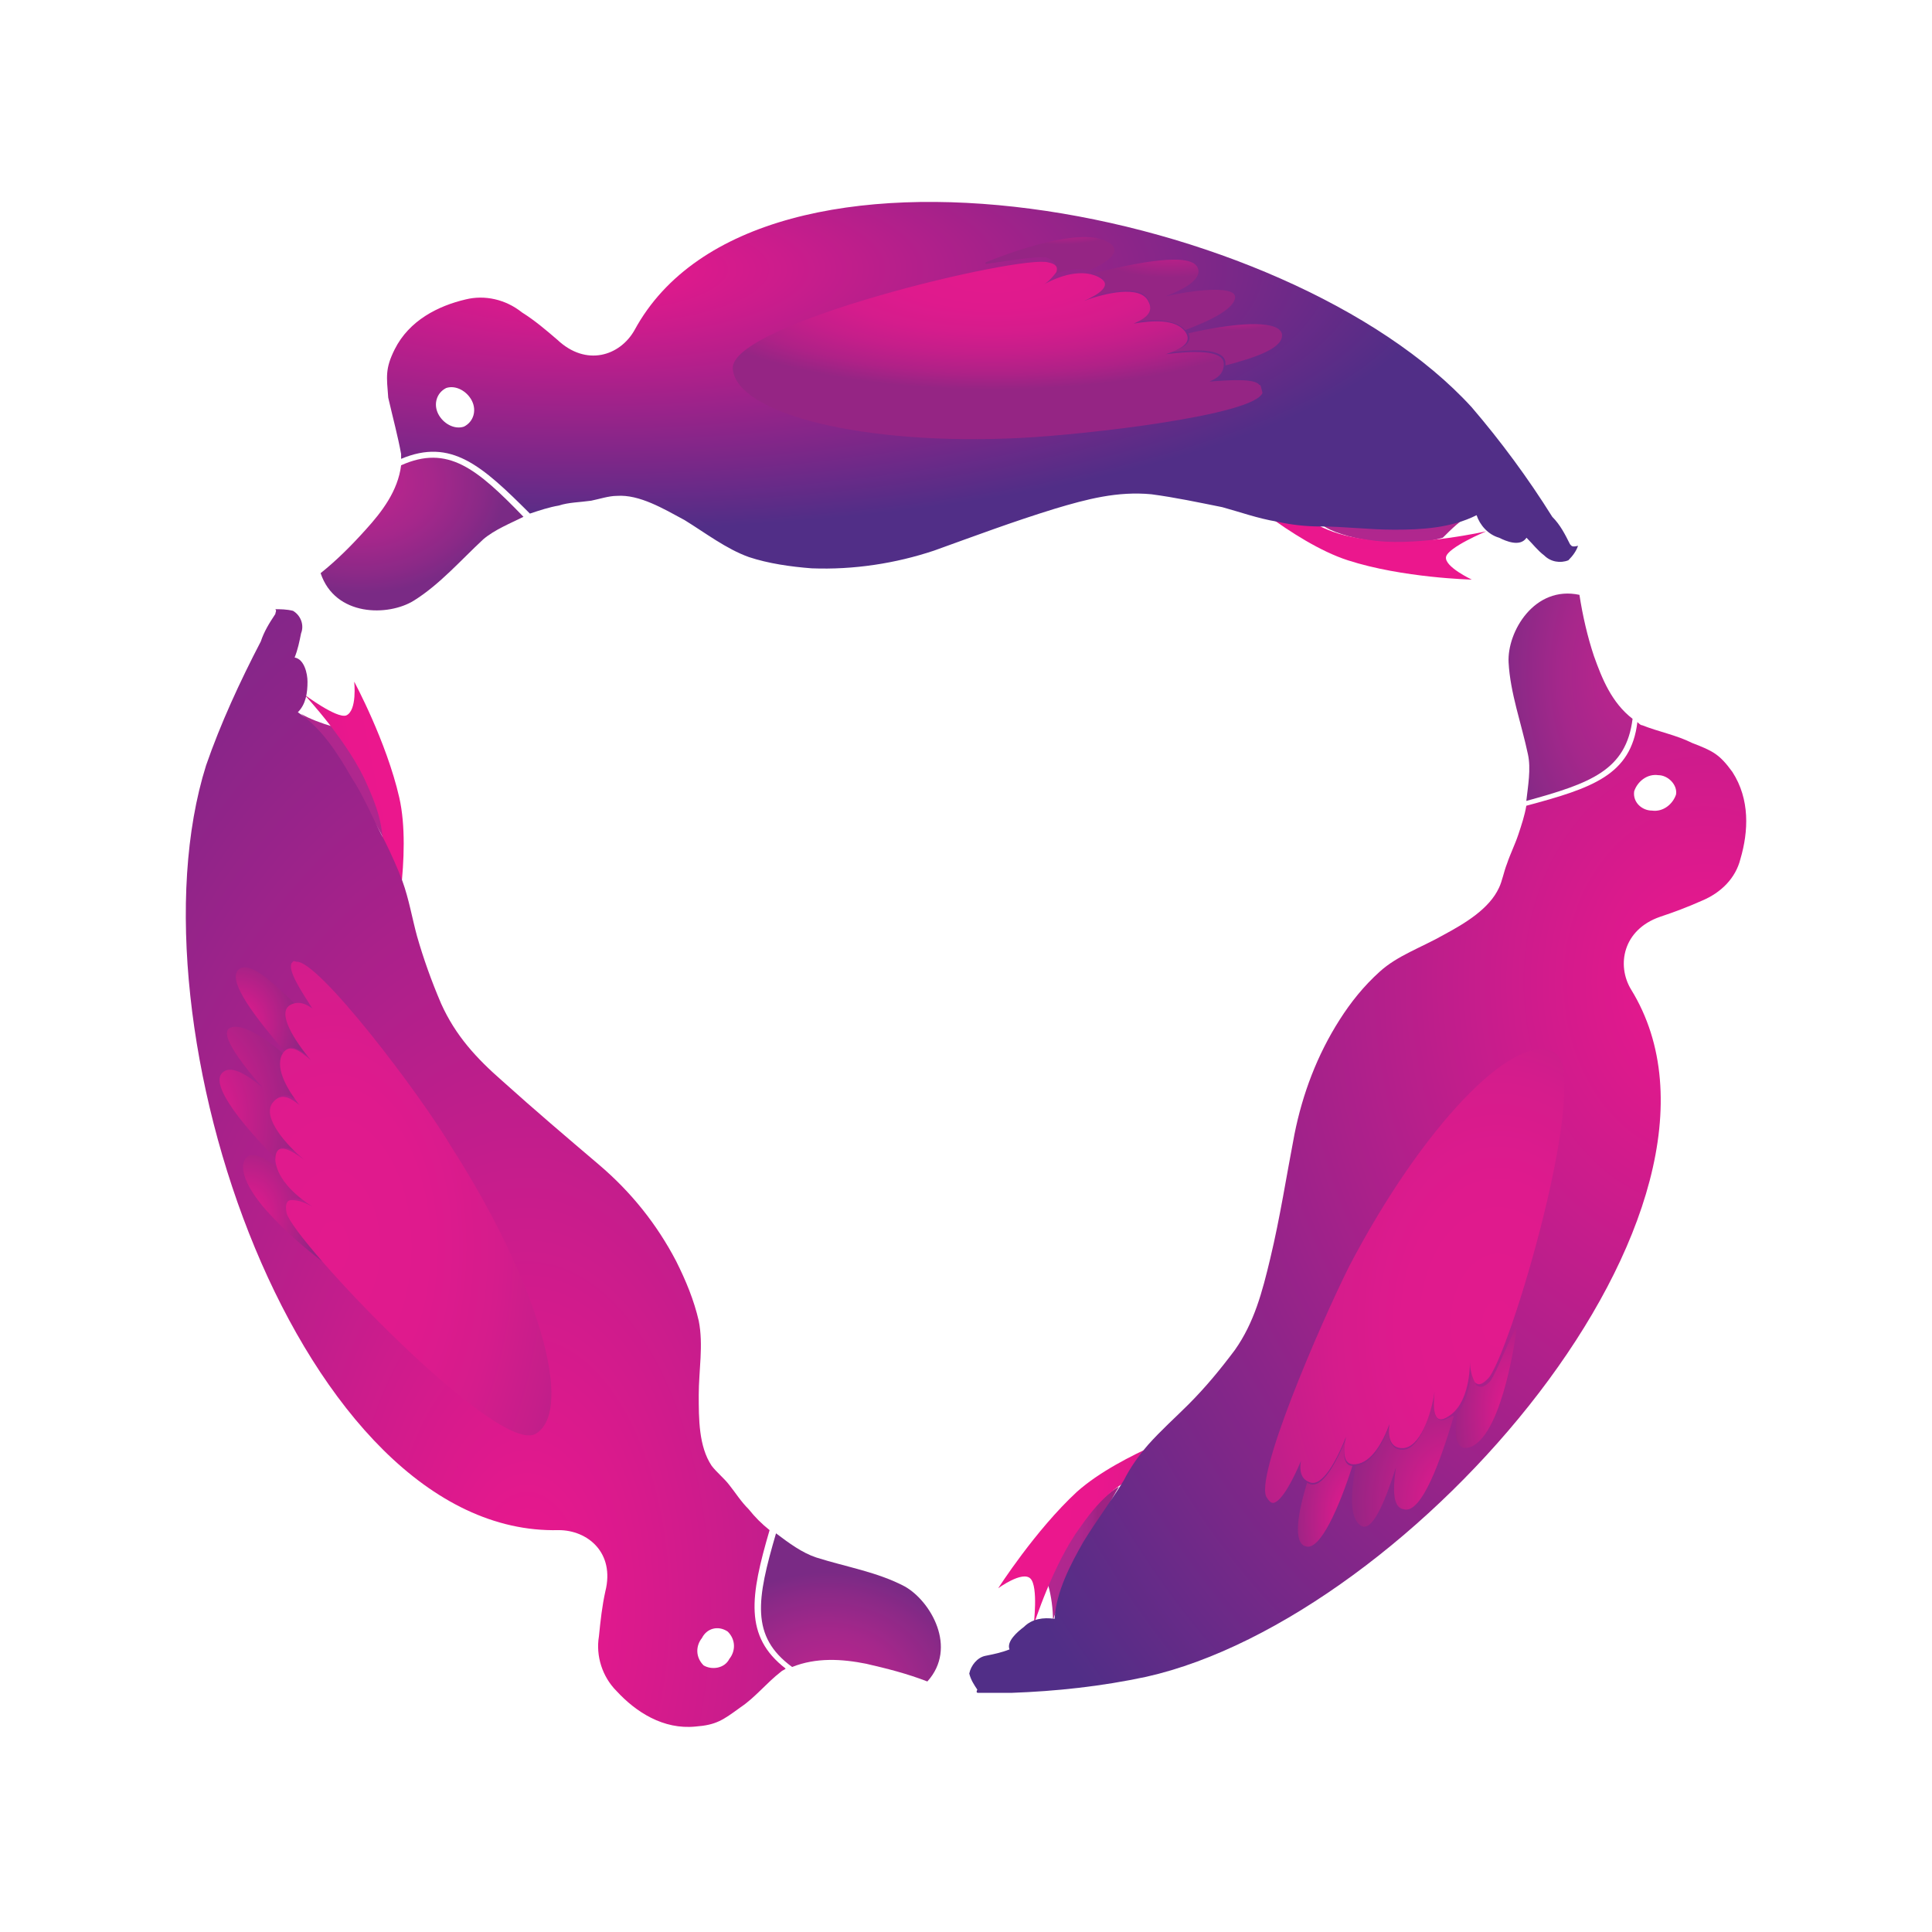
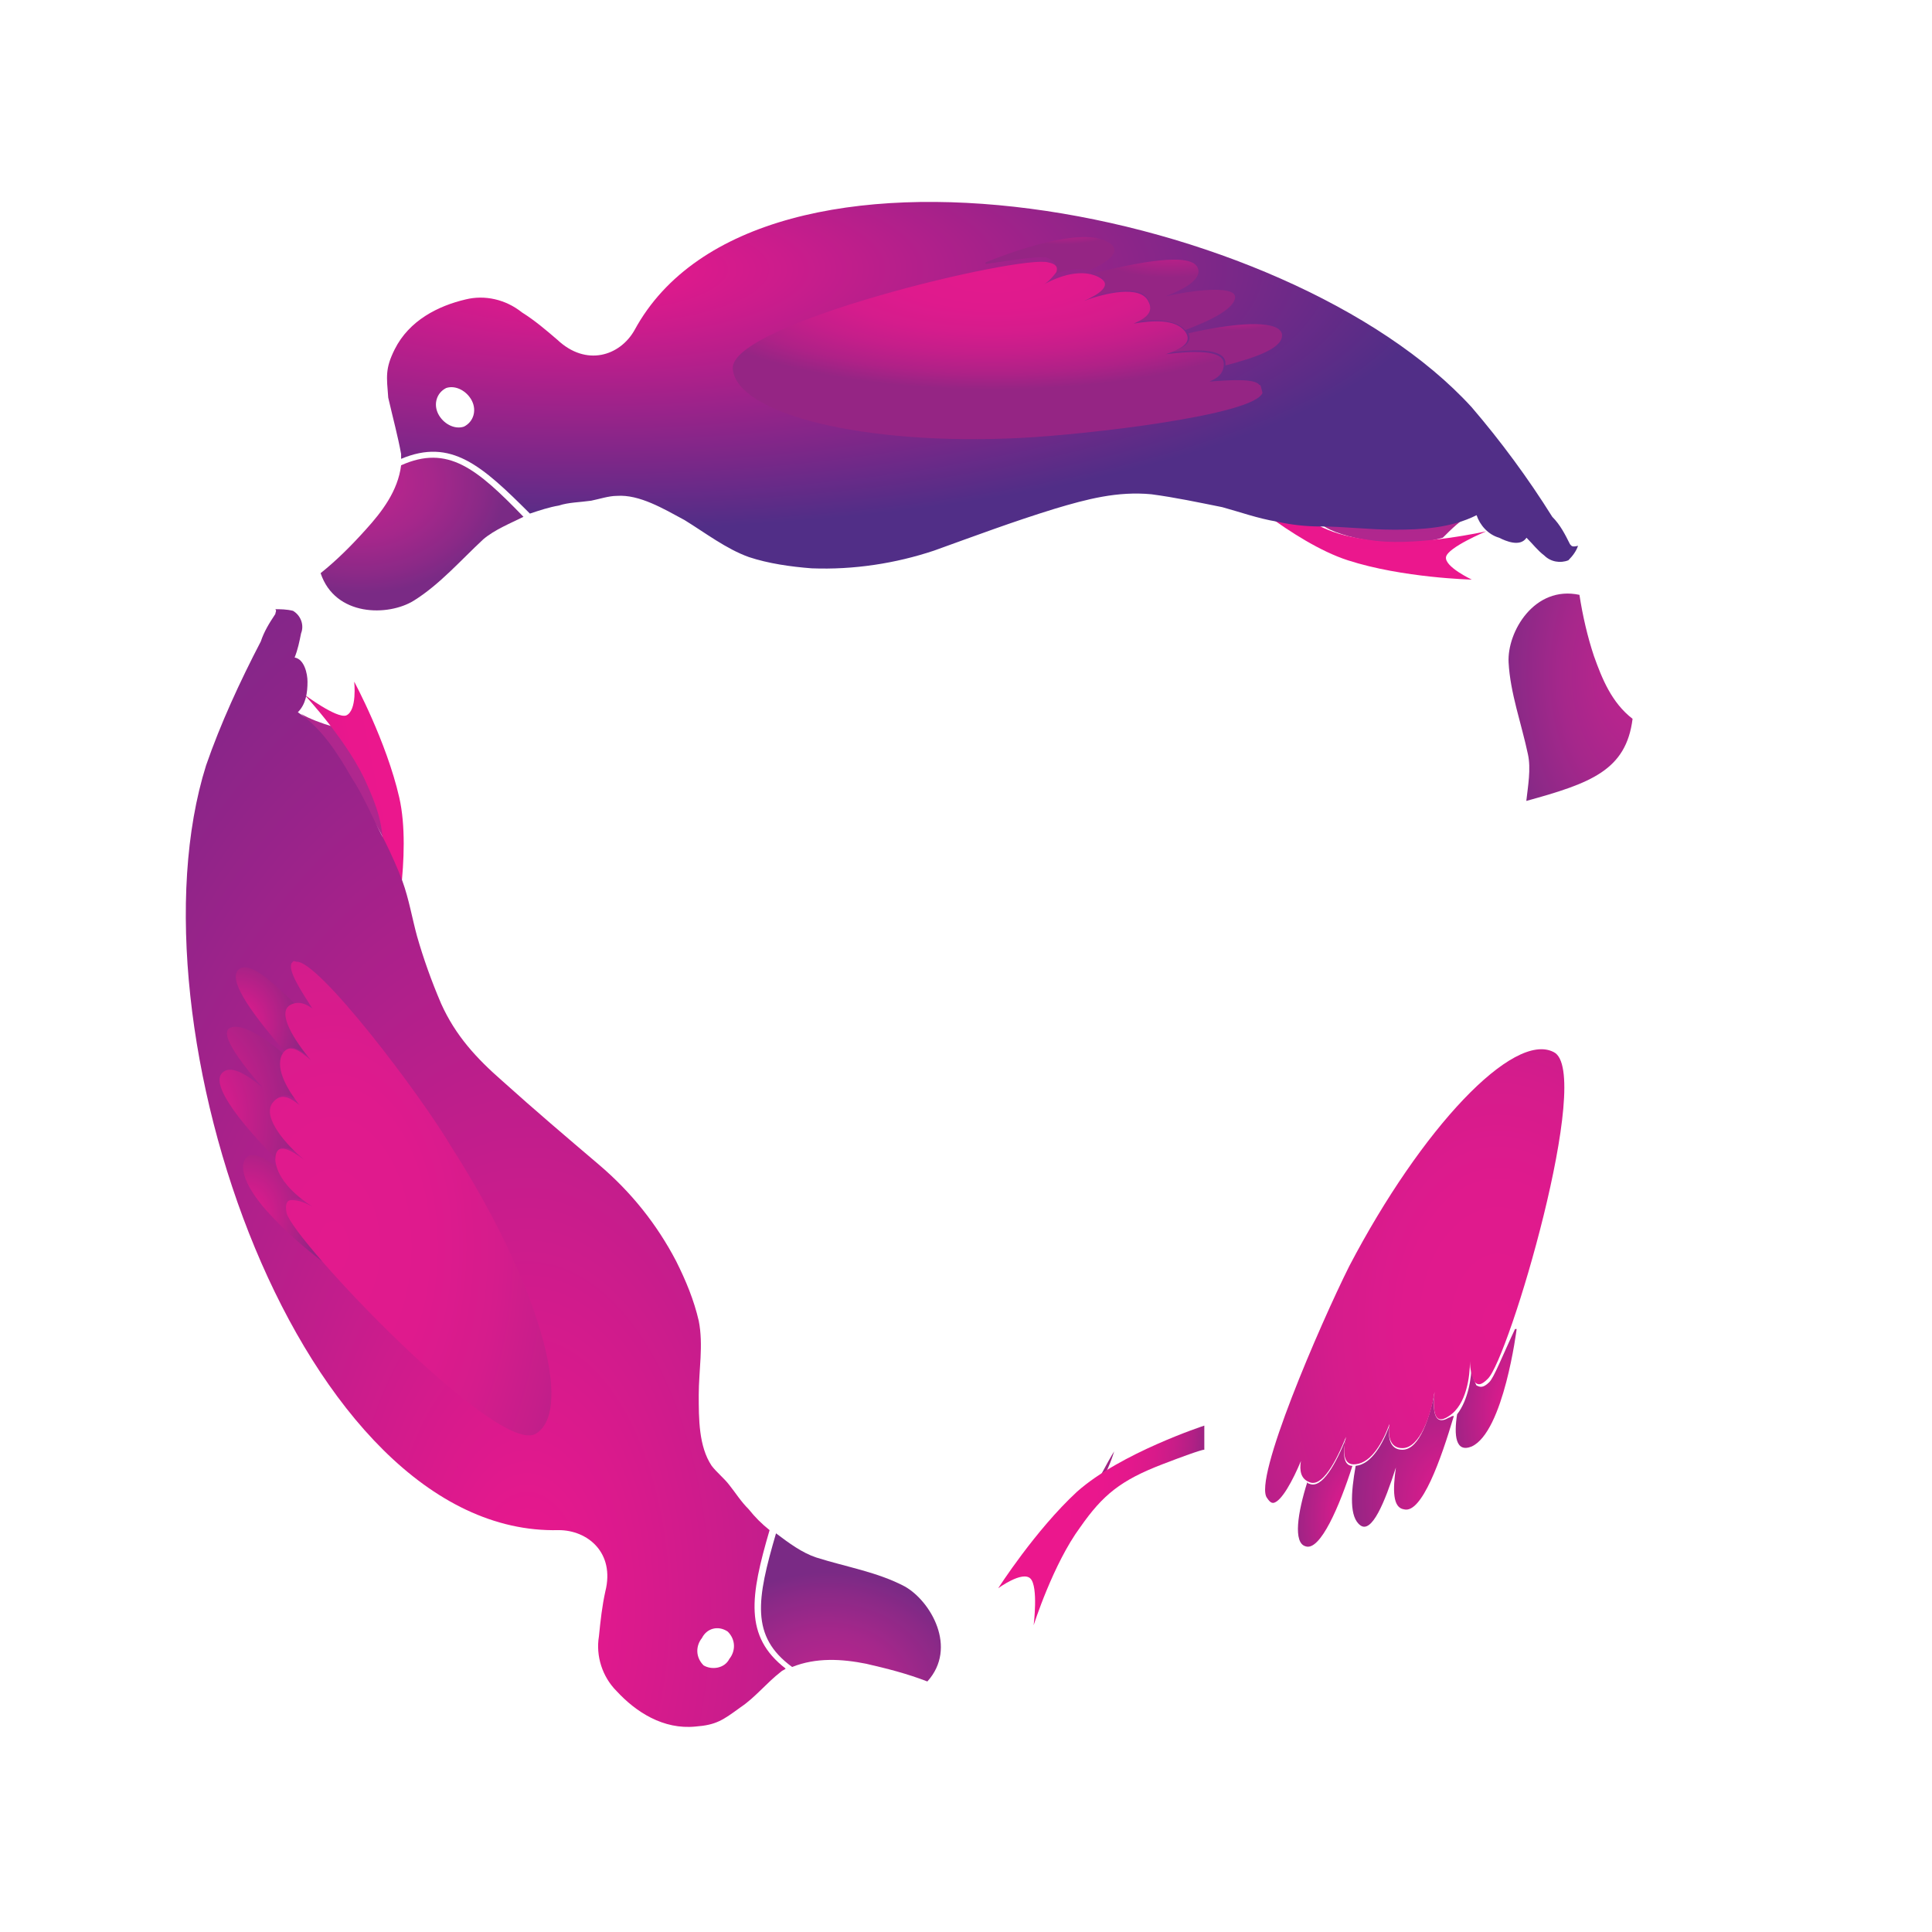
<svg xmlns="http://www.w3.org/2000/svg" version="1.1" id="Layer_1" x="0px" y="0px" viewBox="0 0 120 120" style="enable-background:new 0 0 120 120;" xml:space="preserve">
  <style type="text/css">
	.st0{fill:none;}
	.st1{fill:url(#SVGID_1_);}
	.st2{fill:url(#SVGID_00000067929659406026971040000001244808620980927111_);}
	.st3{fill:url(#SVGID_00000139972368542854434450000010703619923499061434_);}
	.st4{fill:url(#SVGID_00000078751845870458513740000006178044511452351361_);}
	.st5{fill:url(#SVGID_00000082327062266288290730000000784263099435636154_);}
	.st6{fill:url(#SVGID_00000116951981594470061520000008542890451354393987_);}
	.st7{fill:url(#SVGID_00000017480904607134199040000003817643788708181125_);}
	.st8{fill:url(#SVGID_00000010278456695401513850000007185199415351151751_);}
	.st9{fill:url(#SVGID_00000107568597538351806870000012329787330886199168_);}
	.st10{fill:url(#SVGID_00000085234867719639585660000000428026007656766849_);}
	.st11{fill:url(#SVGID_00000041263639261424769540000014510189605798096575_);}
	.st12{fill:url(#SVGID_00000139255750527803408730000016154961899632451483_);}
	.st13{fill:url(#SVGID_00000035491100476649245040000015685925352111294086_);}
	.st14{fill:url(#SVGID_00000016768575827940511440000009150749918063232440_);}
	.st15{fill:url(#SVGID_00000080899002216696575300000014549365875754734227_);}
	.st16{fill:url(#SVGID_00000104695861868176855720000007035426003924463490_);}
	.st17{fill:url(#SVGID_00000001643518492762070740000013594651025093746861_);}
	.st18{fill:url(#SVGID_00000060020437264289779650000000437711988548332716_);}
	.st19{fill:url(#SVGID_00000044886300794691343530000013443134126716151467_);}
	.st20{fill:url(#SVGID_00000057141190324986138910000008130121437954108593_);}
	.st21{fill:url(#SVGID_00000008866771131660749570000008558719224924054973_);}
	.st22{fill:url(#SVGID_00000181045588753237561550000000390246919868420031_);}
	.st23{fill:url(#SVGID_00000064347938676512785790000000038341411213859202_);}
	.st24{fill:url(#SVGID_00000160898793489416585720000014285731161459077767_);}
</style>
  <g>
    <rect class="st0" width="120" height="120" />
    <g>
      <g transform="translate(0, -1)">
        <g transform="translate(0, 66.739)">
          <linearGradient id="SVGID_1_" gradientUnits="userSpaceOnUse" x1="9.526" y1="46.578" x2="9.362" y2="46.424" gradientTransform="matrix(13.566 0 0 -20.42 -106.733 931.843)">
            <stop offset="0" style="stop-color:#B1278F" />
            <stop offset="0.48" style="stop-color:#AF278E" />
            <stop offset="0.65" style="stop-color:#A8258A" />
            <stop offset="0.76" style="stop-color:#9E2383" />
          </linearGradient>
          <path class="st1" d="M20.7-20.6c-0.7-0.2-1.5-0.5-2-0.8c0.9,0.8,4.6,6.6,5.1,7.7C23.9-14.8,22.7-18.6,20.7-20.6L20.7-20.6z" />
          <linearGradient id="SVGID_00000021811326701816653620000009050269089252357282_" gradientUnits="userSpaceOnUse" x1="9.766" y1="45.28" x2="9.343" y2="45.054" gradientTransform="matrix(16.167 0 0 -42.633 -132.143 1909.737)">
            <stop offset="0" style="stop-color:#EC178D" />
            <stop offset="0.47" style="stop-color:#EA178D" />
            <stop offset="0.64" style="stop-color:#E3188C" />
            <stop offset="0.76" style="stop-color:#D81A8A" />
            <stop offset="0.86" style="stop-color:#C71D88" />
            <stop offset="0.95" style="stop-color:#B12085" />
            <stop offset="1" style="stop-color:#9E2383" />
          </linearGradient>
          <path style="fill:url(#SVGID_00000021811326701816653620000009050269089252357282_);" d="M24.4-7.3c0,0,1.2-5.4,0.4-8.9      C24-19.7,22-23.4,22-23.4l0,0c0,0,0.2,1.8-0.5,2.1c-0.6,0.2-2.6-1.3-2.6-1.3s2.8,3,3.9,5.6c1,2.2,1.2,3.5,0.8,6.3      s-0.5,2.7-0.5,2.7L24.4-7.3L24.4-7.3z" />
          <radialGradient id="SVGID_00000170958416951219475710000004652414793157527202_" cx="10.231" cy="44.136" r="0.537" gradientTransform="matrix(98.437 0 0 -183.178 -974.369 8118.562)" gradientUnits="userSpaceOnUse">
            <stop offset="0" style="stop-color:#EC178D" />
            <stop offset="0.24" style="stop-color:#CB1C8C" />
            <stop offset="0.77" style="stop-color:#772888" />
            <stop offset="1" style="stop-color:#512E87" />
          </radialGradient>
          <path style="fill:url(#SVGID_00000170958416951219475710000004652414793157527202_);" d="M17.1-27.6c-0.4,0.6-0.7,1.1-0.9,1.7      c-1.3,2.5-2.5,5.1-3.4,7.7C7.7-2,18.7,29.7,34.7,29.3c1.8,0,3.5,1.4,2.9,3.8c-0.2,0.9-0.3,1.8-0.4,2.8c-0.2,1.2,0.2,2.5,1.1,3.4      c1.2,1.3,2.9,2.4,4.9,2.2c1.3-0.1,1.7-0.4,2.8-1.2c0.9-0.6,1.6-1.5,2.5-2.2c0.1-0.1,0.2-0.1,0.3-0.2c-2.6-2-2.2-4.5-1-8.6      c-0.5-0.4-0.9-0.8-1.3-1.3c-0.5-0.5-0.8-1-1.2-1.5c-0.3-0.4-0.8-0.8-1.1-1.2c-0.8-1.2-0.8-2.9-0.8-4.4c0-1.5,0.3-3.1,0-4.6      c-0.3-1.3-0.8-2.5-1.4-3.7c-1.2-2.3-2.8-4.3-4.8-6c-2-1.7-4-3.4-6-5.2c-1.6-1.4-2.9-2.8-3.8-4.8c-0.6-1.4-1.1-2.8-1.5-4.2      c-0.3-1.1-0.5-2.3-0.9-3.4c-0.3-0.8-0.7-1.7-1.1-2.5c-0.7-1.3-1.3-2.8-2.1-4c-0.8-1.4-1.8-3-3.3-4c0.5-0.5,0.6-1.2,0.6-1.9      c0-0.5-0.2-1.4-0.8-1.5c0.2-0.5,0.3-1,0.4-1.5c0.2-0.5,0-1.1-0.5-1.4c-0.4-0.1-0.8-0.1-1.1-0.1C17.2-27.8,17.1-27.7,17.1-27.6      L17.1-27.6z M45.2,35.6c0.5,0.5,0.5,1.2,0.1,1.7c-0.3,0.6-1.1,0.7-1.6,0.4c0,0,0,0,0,0c-0.5-0.5-0.5-1.2-0.1-1.7      C43.9,35.4,44.6,35.2,45.2,35.6C45.1,35.6,45.1,35.6,45.2,35.6L45.2,35.6z" />
          <radialGradient id="SVGID_00000083799265712337176230000006428509372144523419_" cx="8.202" cy="49.35" r="0.31" gradientTransform="matrix(29.43 0 0 -24.205 -189.994 1233.954)" gradientUnits="userSpaceOnUse">
            <stop offset="0" style="stop-color:#BA258E" />
            <stop offset="0.23" style="stop-color:#B5258D" />
            <stop offset="0.51" style="stop-color:#A5278B" />
            <stop offset="0.83" style="stop-color:#8B2987" />
            <stop offset="1" style="stop-color:#7A2A85" />
          </radialGradient>
          <path style="fill:url(#SVGID_00000083799265712337176230000006428509372144523419_);" d="M49.2,37.8c1.5-0.6,3.1-0.5,4.6-0.2      c1.3,0.3,2.5,0.6,3.8,1.1c1.9-2.1,0.2-5-1.4-5.9c-1.7-0.9-3.6-1.2-5.5-1.8c-0.9-0.3-1.7-0.9-2.5-1.5      C47,33.6,46.6,35.9,49.2,37.8L49.2,37.8z" />
          <radialGradient id="SVGID_00000061468819073343906570000000137314761325204886_" cx="9.805" cy="47.648" r="0.437" gradientTransform="matrix(14.338 0 0 -22.279 -127.995 1065.343)" gradientUnits="userSpaceOnUse">
            <stop offset="9.000000e-02" style="stop-color:#E21A8D" />
            <stop offset="1" style="stop-color:#952584" />
          </radialGradient>
          <path style="fill:url(#SVGID_00000061468819073343906570000000137314761325204886_);" d="M17.2,6.2c-0.1-1.1,1-0.6,1.8,0      c-1-0.9-2.6-2.5-2-3.5c0.5-0.7,1.1-0.4,1.7,0.1c-0.8-0.9-1.5-2.2-1.1-3.1l0,0c-1.3-1.1-2.6-1.9-3.3-1.6c-0.7,0.3,0.5,2,2,3.7      c-1.1-0.9-2-1.4-2.5-0.9c-0.8,0.8,1.5,3.5,3.5,5.5C17.3,6.4,17.2,6.3,17.2,6.2L17.2,6.2z" />
          <radialGradient id="SVGID_00000146489310086911300880000012893391999373748629_" cx="9.736" cy="49.009" r="0.304" gradientTransform="matrix(12.55 0 0 -15.1 -107.327 737.929)" gradientUnits="userSpaceOnUse">
            <stop offset="9.000000e-02" style="stop-color:#E21A8D" />
            <stop offset="1" style="stop-color:#952584" />
          </radialGradient>
          <path style="fill:url(#SVGID_00000146489310086911300880000012893391999373748629_);" d="M14.8-5.5c-0.7,0.7,1.1,3,2.9,5.1      C18-1,18.7-0.5,19.4,0.1c-1-1.3-2-2.9-1.3-3.4c0,0,0.1,0,0.2-0.1C16.8-4.9,15.4-6.1,14.8-5.5L14.8-5.5z" />
          <radialGradient id="SVGID_00000110452185463261442510000017075764902578555542_" cx="9.681" cy="49.42" r="0.321" gradientTransform="matrix(13.068 0 0 -17.493 -111.039 874.325)" gradientUnits="userSpaceOnUse">
            <stop offset="9.000000e-02" style="stop-color:#E21A8D" />
            <stop offset="1" style="stop-color:#952584" />
          </radialGradient>
          <path style="fill:url(#SVGID_00000110452185463261442510000017075764902578555542_);" d="M17.9,9.5c-0.1-0.5,0-0.7,0.3-0.8      c0.5,0,0.9,0.1,1.3,0.4c-0.6-0.4-1.8-1.2-2.2-2.3c-1.1-0.8-2-1.2-2.2-0.2c-0.2,2.2,4.9,6,4.9,6l0-0.1C18.9,11,18,9.9,17.9,9.5      L17.9,9.5z" />
          <radialGradient id="SVGID_00000031169606653189539890000002729345981459530924_" cx="9.927" cy="44.993" r="0.504" gradientTransform="matrix(46.26 0 0 -77.658 -438.519 3505.793)" gradientUnits="userSpaceOnUse">
            <stop offset="0" style="stop-color:#E21A8D" />
            <stop offset="0.25" style="stop-color:#DF1A8D" />
            <stop offset="0.44" style="stop-color:#D51C8C" />
            <stop offset="0.6" style="stop-color:#C51E8A" />
            <stop offset="0.76" style="stop-color:#AF2187" />
            <stop offset="0.89" style="stop-color:#952584" />
          </radialGradient>
          <path style="fill:url(#SVGID_00000031169606653189539890000002729345981459530924_);" d="M18.1-5.9c-0.2,0.5,0.6,1.7,1.3,2.8      C19-3.4,18.5-3.6,18-3.3c-0.8,0.5,0.3,2.2,1.3,3.4c-0.7-0.6-1.4-1.1-1.8-0.3c-0.4,0.9,0.4,2.2,1.1,3.1c-0.6-0.5-1.2-0.8-1.7-0.1      c-0.6,0.9,0.9,2.6,2,3.5c-0.8-0.6-1.8-1.2-1.8,0c0.1,1.3,1.5,2.4,2.3,2.9c-0.4-0.2-0.8-0.4-1.3-0.4c-0.3,0-0.4,0.3-0.3,0.8      c0.4,1.7,13.2,15.2,15.5,13.7c2.4-1.5,0.1-9.4-5.2-17.7C26.1,2.2,19.7-6.2,18.4-6C18.2-6.1,18.2-6,18.1-5.9L18.1-5.9z" />
        </g>
        <g transform="translate(127.502, 64.747)">
          <linearGradient id="SVGID_00000155845421238328651780000012285146468541887386_" gradientUnits="userSpaceOnUse" x1="-124.897" y1="51.92" x2="-124.567" y2="51.904" gradientTransform="matrix(11.655 0 0 -21.914 1393.369 1170.332)">
            <stop offset="0" style="stop-color:#B1278F" />
            <stop offset="0.48" style="stop-color:#AF278E" />
            <stop offset="0.65" style="stop-color:#A8258A" />
            <stop offset="0.76" style="stop-color:#9E2383" />
          </linearGradient>
-           <path style="fill:url(#SVGID_00000155845421238328651780000012285146468541887386_);" d="M-62.4,34.7c0.2,0.7,0.3,1.5,0.3,2.2      c0.3-1.2,3.4-7.2,4.1-8.3C-59.1,29.1-61.7,32-62.4,34.7L-62.4,34.7z" />
+           <path style="fill:url(#SVGID_00000155845421238328651780000012285146468541887386_);" d="M-62.4,34.7c0.3-1.2,3.4-7.2,4.1-8.3C-59.1,29.1-61.7,32-62.4,34.7L-62.4,34.7z" />
          <linearGradient id="SVGID_00000093172731021490991990000001800321032567855779_" gradientUnits="userSpaceOnUse" x1="-119.906" y1="49.807" x2="-119.557" y2="49.773" gradientTransform="matrix(33.669 0 0 -32.772 3971.989 1662.665)">
            <stop offset="0" style="stop-color:#EC178D" />
            <stop offset="0.47" style="stop-color:#EA178D" />
            <stop offset="0.64" style="stop-color:#E3188C" />
            <stop offset="0.76" style="stop-color:#D81A8A" />
            <stop offset="0.86" style="stop-color:#C71D88" />
            <stop offset="0.95" style="stop-color:#B12085" />
            <stop offset="1" style="stop-color:#9E2383" />
          </linearGradient>
          <path style="fill:url(#SVGID_00000093172731021490991990000001800321032567855779_);" d="M-52.7,24.8c0,0-5.2,1.7-7.9,4.1      c-2.6,2.4-4.9,6-4.9,6l0,0c0,0,1.5-1.1,2-0.6c0.5,0.5,0.2,2.9,0.2,2.9s1.2-3.8,2.9-6.1c1.4-2,2.5-2.9,5.1-3.9      c2.6-1,2.6-0.9,2.6-0.9L-52.7,24.8L-52.7,24.8z" />
          <radialGradient id="SVGID_00000102507841837337889050000018208063982402088327_" cx="-117.751" cy="46.468" r="0.413" gradientTransform="matrix(127.972 0 0 -159.244 15047.447 7396.799)" gradientUnits="userSpaceOnUse">
            <stop offset="0" style="stop-color:#EC178D" />
            <stop offset="0.24" style="stop-color:#CB1C8C" />
            <stop offset="0.77" style="stop-color:#772888" />
            <stop offset="1" style="stop-color:#512E87" />
          </radialGradient>
-           <path style="fill:url(#SVGID_00000102507841837337889050000018208063982402088327_);" d="M-66.7,41.4c0.7,0,1.3,0,2,0      c2.8-0.1,5.6-0.4,8.4-1c16.5-3.7,38.5-29.1,30.1-42.7c-0.9-1.5-0.5-3.7,1.8-4.5c0.9-0.3,1.7-0.6,2.6-1c1.2-0.5,2.1-1.4,2.4-2.6      c0.5-1.7,0.6-3.7-0.5-5.4c-0.8-1.1-1.2-1.3-2.5-1.8c-1-0.5-2.1-0.7-3.1-1.1c-0.1,0-0.2-0.1-0.3-0.2c-0.4,3.3-2.8,4.1-6.9,5.2      c-0.1,0.6-0.3,1.2-0.5,1.8c-0.2,0.6-0.5,1.2-0.7,1.8c-0.2,0.5-0.3,1.1-0.5,1.5c-0.6,1.3-2.1,2.2-3.4,2.9c-1.4,0.8-2.9,1.3-4,2.3      c-1,0.9-1.8,1.9-2.5,3c-1.4,2.2-2.3,4.6-2.8,7.1c-0.5,2.6-0.9,5.2-1.5,7.7c-0.5,2.1-1,4-2.2,5.7c-0.9,1.2-1.8,2.3-2.9,3.4      c-0.8,0.8-1.7,1.6-2.5,2.5c-0.6,0.7-1.1,1.4-1.5,2.2c-0.8,1.3-1.7,2.5-2.5,3.8c-0.8,1.4-1.7,3.1-1.8,4.8c-0.7-0.1-1.4,0-1.9,0.5      c-0.4,0.3-1.1,0.9-0.9,1.4c-0.5,0.2-1,0.3-1.5,0.4c-0.5,0.1-0.9,0.6-1,1.1c0.1,0.4,0.3,0.7,0.5,1      C-66.9,41.4-66.8,41.4-66.7,41.4L-66.7,41.4z M-26-14.6c0.2-0.6,0.8-1.1,1.5-1c0.6,0,1.2,0.6,1.1,1.2v0c-0.2,0.6-0.8,1.1-1.5,1      C-25.5-13.4-26.1-13.9-26-14.6C-26-14.5-26-14.5-26-14.6L-26-14.6z" />
          <radialGradient id="SVGID_00000083767544611993774500000005998887861705588624_" cx="-123.63" cy="47.202" r="0.446" gradientTransform="matrix(20.427 0 0 -33.783 2499.511 1572.739)" gradientUnits="userSpaceOnUse">
            <stop offset="0" style="stop-color:#BA258E" />
            <stop offset="0.23" style="stop-color:#B5258D" />
            <stop offset="0.51" style="stop-color:#A5278B" />
            <stop offset="0.83" style="stop-color:#8B2987" />
            <stop offset="1" style="stop-color:#7A2A85" />
          </radialGradient>
          <path style="fill:url(#SVGID_00000083767544611993774500000005998887861705588624_);" d="M-26.1-19.1c-1.3-1-1.9-2.5-2.4-3.9      c-0.4-1.2-0.7-2.5-0.9-3.8c-2.8-0.6-4.5,2.3-4.4,4.2c0.1,1.9,0.8,3.8,1.2,5.7c0.2,0.9,0,2-0.1,2.9      C-28.7-15.1-26.5-15.9-26.1-19.1L-26.1-19.1z" />
          <radialGradient id="SVGID_00000137854945282527450420000003312757904680597655_" cx="-124.258" cy="51.438" r="0.381" gradientTransform="matrix(16.433 0 0 -21.571 2004.646 1139.116)" gradientUnits="userSpaceOnUse">
            <stop offset="9.000000e-02" style="stop-color:#E21A8D" />
            <stop offset="1" style="stop-color:#952584" />
          </radialGradient>
          <path style="fill:url(#SVGID_00000137854945282527450420000003312757904680597655_);" d="M-37.5,24.3c-1,0.6-1-0.6-0.9-1.5      c-0.3,1.4-0.9,3.5-2,3.5c-0.8,0-0.9-0.8-0.8-1.5c-0.4,1.1-1.1,2.4-2.1,2.5l0,0c-0.3,1.7-0.4,3.2,0.3,3.7s1.5-1.4,2.2-3.6      c-0.2,1.4-0.2,2.5,0.5,2.6c1.1,0.3,2.3-3.1,3.1-5.8C-37.4,24.2-37.4,24.3-37.5,24.3L-37.5,24.3z" />
          <radialGradient id="SVGID_00000086665896839326462910000007145853053738843022_" cx="-129.4" cy="52.909" r="0.418" gradientTransform="matrix(9.114 0 0 -17.778 1135.788 971.133)" gradientUnits="userSpaceOnUse">
            <stop offset="9.000000e-02" style="stop-color:#E21A8D" />
            <stop offset="1" style="stop-color:#952584" />
          </radialGradient>
          <path style="fill:url(#SVGID_00000086665896839326462910000007145853053738843022_);" d="M-46.4,32.3c0.9,0.3,2.1-2.5,2.9-5      c-0.6,0-0.6-0.9-0.4-1.7c-0.6,1.5-1.5,3.2-2.3,2.8c0,0-0.1,0-0.1-0.1C-46.9,30.2-47.2,32.1-46.4,32.3L-46.4,32.3z" />
          <radialGradient id="SVGID_00000137829810695558661020000001072813323229693842_" cx="-130.135" cy="51.731" r="0.427" gradientTransform="matrix(9.823 0 0 -19.461 1244.799 1030.737)" gradientUnits="userSpaceOnUse">
            <stop offset="9.000000e-02" style="stop-color:#E21A8D" />
            <stop offset="1" style="stop-color:#952584" />
          </radialGradient>
          <path style="fill:url(#SVGID_00000137829810695558661020000001072813323229693842_);" d="M-35,22.1c-0.4,0.4-0.6,0.3-0.8,0.2      c-0.2-0.4-0.3-0.8-0.3-1.3c0,0.8-0.2,2.2-0.9,3.1c-0.2,1.3-0.1,2.4,0.9,2c2-0.9,2.8-7.3,2.8-7.3h-0.1      C-34.2,20.5-34.7,21.8-35,22.1L-35,22.1z" />
          <radialGradient id="SVGID_00000147926729303345655970000003570157661218527935_" cx="-119.424" cy="47.16" r="0.475" gradientTransform="matrix(49.075 0 0 -73.898 5826.255 3503.554)" gradientUnits="userSpaceOnUse">
            <stop offset="0" style="stop-color:#E21A8D" />
            <stop offset="0.25" style="stop-color:#DF1A8D" />
            <stop offset="0.44" style="stop-color:#D51C8C" />
            <stop offset="0.6" style="stop-color:#C51E8A" />
            <stop offset="0.76" style="stop-color:#AF2187" />
            <stop offset="0.89" style="stop-color:#952584" />
          </radialGradient>
          <path style="fill:url(#SVGID_00000147926729303345655970000003570157661218527935_);" d="M-48.4,29.6c0.5-0.1,1.2-1.4,1.7-2.6      c-0.1,0.6,0,1.1,0.5,1.3c0.8,0.4,1.7-1.3,2.3-2.8c-0.2,0.9-0.2,1.8,0.6,1.7c1-0.1,1.7-1.4,2.1-2.5c-0.1,0.7,0,1.5,0.8,1.5      c1.1,0,1.8-2.1,2-3.5c-0.1,1-0.1,2.2,0.9,1.5c1.1-0.7,1.3-2.5,1.3-3.4c0,0.5,0.1,0.9,0.3,1.3c0.2,0.2,0.4,0.2,0.8-0.2      c1.3-1.2,6.6-19.1,4.1-20.3c-2.5-1.3-8.2,4.7-12.7,13.3c-1.8,3.6-6,13.3-5.1,14.4C-48.6,29.6-48.5,29.6-48.4,29.6L-48.4,29.6z" />
        </g>
        <g transform="translate(21.914, 0)">
          <linearGradient id="SVGID_00000004534896108766189120000012750034827390734263_" gradientUnits="userSpaceOnUse" x1="-16.373" y1="117.245" x2="-16.439" y2="118.053" gradientTransform="matrix(24.405 0 0 -4.333 465.324 543.322)">
            <stop offset="0" style="stop-color:#B1278F" />
            <stop offset="0.48" style="stop-color:#AF278E" />
            <stop offset="0.65" style="stop-color:#A8258A" />
            <stop offset="0.76" style="stop-color:#9E2383" />
          </linearGradient>
          <path style="fill:url(#SVGID_00000004534896108766189120000012750034827390734263_);" d="M67.7,34.4c0.5-0.5,1.1-1.1,1.7-1.4      c-1.2,0.4-8,0.7-9.2,0.6C61.2,34.4,65,35.2,67.7,34.4L67.7,34.4z" />
          <linearGradient id="SVGID_00000123422002199230595050000014290003808068946849_" gradientUnits="userSpaceOnUse" x1="-14.128" y1="111.917" x2="-14.245" y2="112.526" gradientTransform="matrix(42.335 0 0 -17.631 663.409 2012.08)">
            <stop offset="0" style="stop-color:#EC178D" />
            <stop offset="0.47" style="stop-color:#EA178D" />
            <stop offset="0.64" style="stop-color:#E3188C" />
            <stop offset="0.76" style="stop-color:#D81A8A" />
            <stop offset="0.86" style="stop-color:#C71D88" />
            <stop offset="0.95" style="stop-color:#B12085" />
            <stop offset="1" style="stop-color:#9E2383" />
          </linearGradient>
          <path style="fill:url(#SVGID_00000123422002199230595050000014290003808068946849_);" d="M54.3,31c0,0,4.1,3.7,7.5,4.8      c3.4,1.1,7.7,1.2,7.7,1.2l0,0c0,0-1.7-0.8-1.6-1.4c0.1-0.6,2.5-1.6,2.5-1.6s-4,0.9-6.8,0.6c-2.4-0.3-3.7-0.7-5.9-2.5      c-2.2-1.7-2.1-1.8-2.1-1.8L54.3,31L54.3,31z" />
          <radialGradient id="SVGID_00000132079973009757455060000005042506926777228697_" cx="-11.95" cy="110.888" r="0.272" gradientTransform="matrix(194.053 0 0 -59.83 2333.567 6652.06)" gradientUnits="userSpaceOnUse">
            <stop offset="0" style="stop-color:#EC178D" />
            <stop offset="0.24" style="stop-color:#CB1C8C" />
            <stop offset="0.77" style="stop-color:#772888" />
            <stop offset="1" style="stop-color:#512E87" />
          </radialGradient>
          <path style="fill:url(#SVGID_00000132079973009757455060000005042506926777228697_);" d="M75.6,34.8c-0.3-0.6-0.6-1.2-1.1-1.7      c-1.5-2.4-3.2-4.7-5-6.8c-11.4-12.5-44.4-18.8-52-4.8c-0.9,1.6-3,2.3-4.8,0.6c-0.7-0.6-1.4-1.2-2.2-1.7c-1-0.8-2.3-1.1-3.5-0.8      c-1.7,0.4-3.5,1.3-4.4,3.1c-0.6,1.2-0.5,1.7-0.4,3C2.5,27,2.8,28.1,3,29.2v0.3c3.1-1.3,5,0.4,8,3.4c0.6-0.2,1.2-0.4,1.8-0.5      c0.6-0.2,1.3-0.2,2-0.3c0.5-0.1,1.1-0.3,1.6-0.3c1.4-0.1,2.9,0.8,4.2,1.5c1.3,0.8,2.6,1.8,4,2.3c1.2,0.4,2.6,0.6,3.9,0.7      c2.6,0.1,5.2-0.3,7.6-1.1c2.5-0.9,4.9-1.8,7.5-2.6c2-0.6,3.9-1.1,6-0.9c1.5,0.2,2.9,0.5,4.4,0.8c1.1,0.3,2.2,0.7,3.4,0.9      c0.9,0.2,1.8,0.3,2.7,0.3c1.5,0,3,0.2,4.6,0.2c1.7,0,3.5-0.1,5.1-0.9c0.2,0.6,0.7,1.2,1.4,1.4c0.4,0.2,1.3,0.6,1.7,0      c0.4,0.4,0.7,0.8,1.1,1.1c0.4,0.4,1,0.5,1.5,0.3c0.3-0.3,0.5-0.6,0.6-0.9C75.7,35,75.7,34.9,75.6,34.8L75.6,34.8z M6.9,27.5      c-0.6,0.2-1.3-0.2-1.6-0.8c-0.3-0.6-0.1-1.3,0.5-1.6c0,0,0,0,0,0c0.6-0.2,1.3,0.2,1.6,0.8C7.7,26.5,7.5,27.2,6.9,27.5      C6.9,27.5,6.9,27.5,6.9,27.5L6.9,27.5z" />
          <radialGradient id="SVGID_00000040559224788803141710000002804397732112196229_" cx="-12.207" cy="111.867" r="0.273" gradientTransform="matrix(33.37 0 0 -25.111 407.778 2840.106)" gradientUnits="userSpaceOnUse">
            <stop offset="0" style="stop-color:#BA258E" />
            <stop offset="0.23" style="stop-color:#B5258D" />
            <stop offset="0.51" style="stop-color:#A5278B" />
            <stop offset="0.83" style="stop-color:#8B2987" />
            <stop offset="1" style="stop-color:#7A2A85" />
          </radialGradient>
          <path style="fill:url(#SVGID_00000040559224788803141710000002804397732112196229_);" d="M3,29.9c-0.2,1.6-1.2,2.9-2.2,4      c-0.9,1-1.8,1.9-2.8,2.7c0.9,2.7,4.2,2.7,5.8,1.7c1.6-1,2.9-2.5,4.3-3.8c0.7-0.6,1.7-1,2.5-1.4C7.7,30.1,5.9,28.6,3,29.9L3,29.9      z" />
          <radialGradient id="SVGID_00000079456627555866713060000006087606570002061736_" cx="-15.329" cy="111.438" r="0.253" gradientTransform="matrix(24.808 0 0 -11.738 430.988 1323.321)" gradientUnits="userSpaceOnUse">
            <stop offset="9.000000e-02" style="stop-color:#E21A8D" />
            <stop offset="1" style="stop-color:#952584" />
          </radialGradient>
          <path style="fill:url(#SVGID_00000079456627555866713060000006087606570002061736_);" d="M46.3,18.1c1,0.5,0,1.1-0.9,1.5      c1.3-0.5,3.5-1,4,0c0.4,0.7-0.2,1.2-0.9,1.4c1.1-0.2,2.6-0.2,3.2,0.5l0,0c1.6-0.6,3-1.3,3.1-2s-2-0.6-4.3-0.1      c1.3-0.5,2.2-1.1,2-1.7c-0.3-1.1-3.8-0.4-6.6,0.3C46.1,18,46.2,18,46.3,18.1L46.3,18.1z" />
          <radialGradient id="SVGID_00000067940041505893587960000004332202921487469953_" cx="-16.942" cy="112.602" r="0.203" gradientTransform="matrix(18.779 0 0 -6.705 372.791 775.167)" gradientUnits="userSpaceOnUse">
            <stop offset="9.000000e-02" style="stop-color:#E21A8D" />
            <stop offset="1" style="stop-color:#952584" />
          </radialGradient>
          <path style="fill:url(#SVGID_00000067940041505893587960000004332202921487469953_);" d="M57.7,21.7c-0.3-0.9-3.2-0.6-5.8,0      c0.3,0.6-0.4,1-1.3,1.2c1.6-0.2,3.5-0.3,3.6,0.6v0.2C56.1,23.2,57.9,22.6,57.7,21.7L57.7,21.7z" />
          <radialGradient id="SVGID_00000155829205947368369760000002910673039627280035_" cx="-15.484" cy="111.261" r="0.198" gradientTransform="matrix(21.168 0 0 -7.483 371.777 847.274)" gradientUnits="userSpaceOnUse">
            <stop offset="9.000000e-02" style="stop-color:#E21A8D" />
            <stop offset="1" style="stop-color:#952584" />
          </radialGradient>
          <path style="fill:url(#SVGID_00000155829205947368369760000002910673039627280035_);" d="M43.1,17c0.5,0.2,0.6,0.4,0.5,0.6      c-0.2,0.4-0.6,0.7-1,0.9c0.7-0.4,2-1,3.1-0.7c1.2-0.5,2.1-1.2,1.3-1.7c-1.8-1.3-7.7,1.2-7.7,1.2l0,0.1      C41.3,17.1,42.7,16.9,43.1,17L43.1,17z" />
          <radialGradient id="SVGID_00000057852032621161117000000002755024471143996576_" cx="-12.352" cy="111.057" r="0.269" gradientTransform="matrix(86.863 0 0 -29.052 1112.655 3244.673)" gradientUnits="userSpaceOnUse">
            <stop offset="0" style="stop-color:#E21A8D" />
            <stop offset="0.25" style="stop-color:#DF1A8D" />
            <stop offset="0.44" style="stop-color:#D51C8C" />
            <stop offset="0.6" style="stop-color:#C51E8A" />
            <stop offset="0.76" style="stop-color:#AF2187" />
            <stop offset="0.89" style="stop-color:#952584" />
          </radialGradient>
          <path style="fill:url(#SVGID_00000057852032621161117000000002755024471143996576_);" d="M56.3,24.9c-0.3-0.4-1.8-0.3-3.1-0.2      c0.5-0.2,0.9-0.5,0.9-1.1c0-0.9-2-0.8-3.6-0.6c0.9-0.3,1.7-0.7,1.2-1.4c-0.6-0.8-2-0.7-3.2-0.5c0.7-0.3,1.3-0.7,0.9-1.4      c-0.5-1-2.7-0.5-4,0c0.9-0.4,1.9-1,0.9-1.5c-1.2-0.6-2.8,0.1-3.6,0.6c0.4-0.2,0.7-0.5,1-0.9c0.1-0.3,0-0.5-0.5-0.6      c-1.7-0.5-19.8,3.8-19.6,6.6c0.2,2.8,8.1,4.8,17.9,4.3c4-0.2,14.5-1.4,15-2.8C56.4,25,56.4,24.9,56.3,24.9L56.3,24.9z" />
        </g>
      </g>
    </g>
  </g>
</svg>